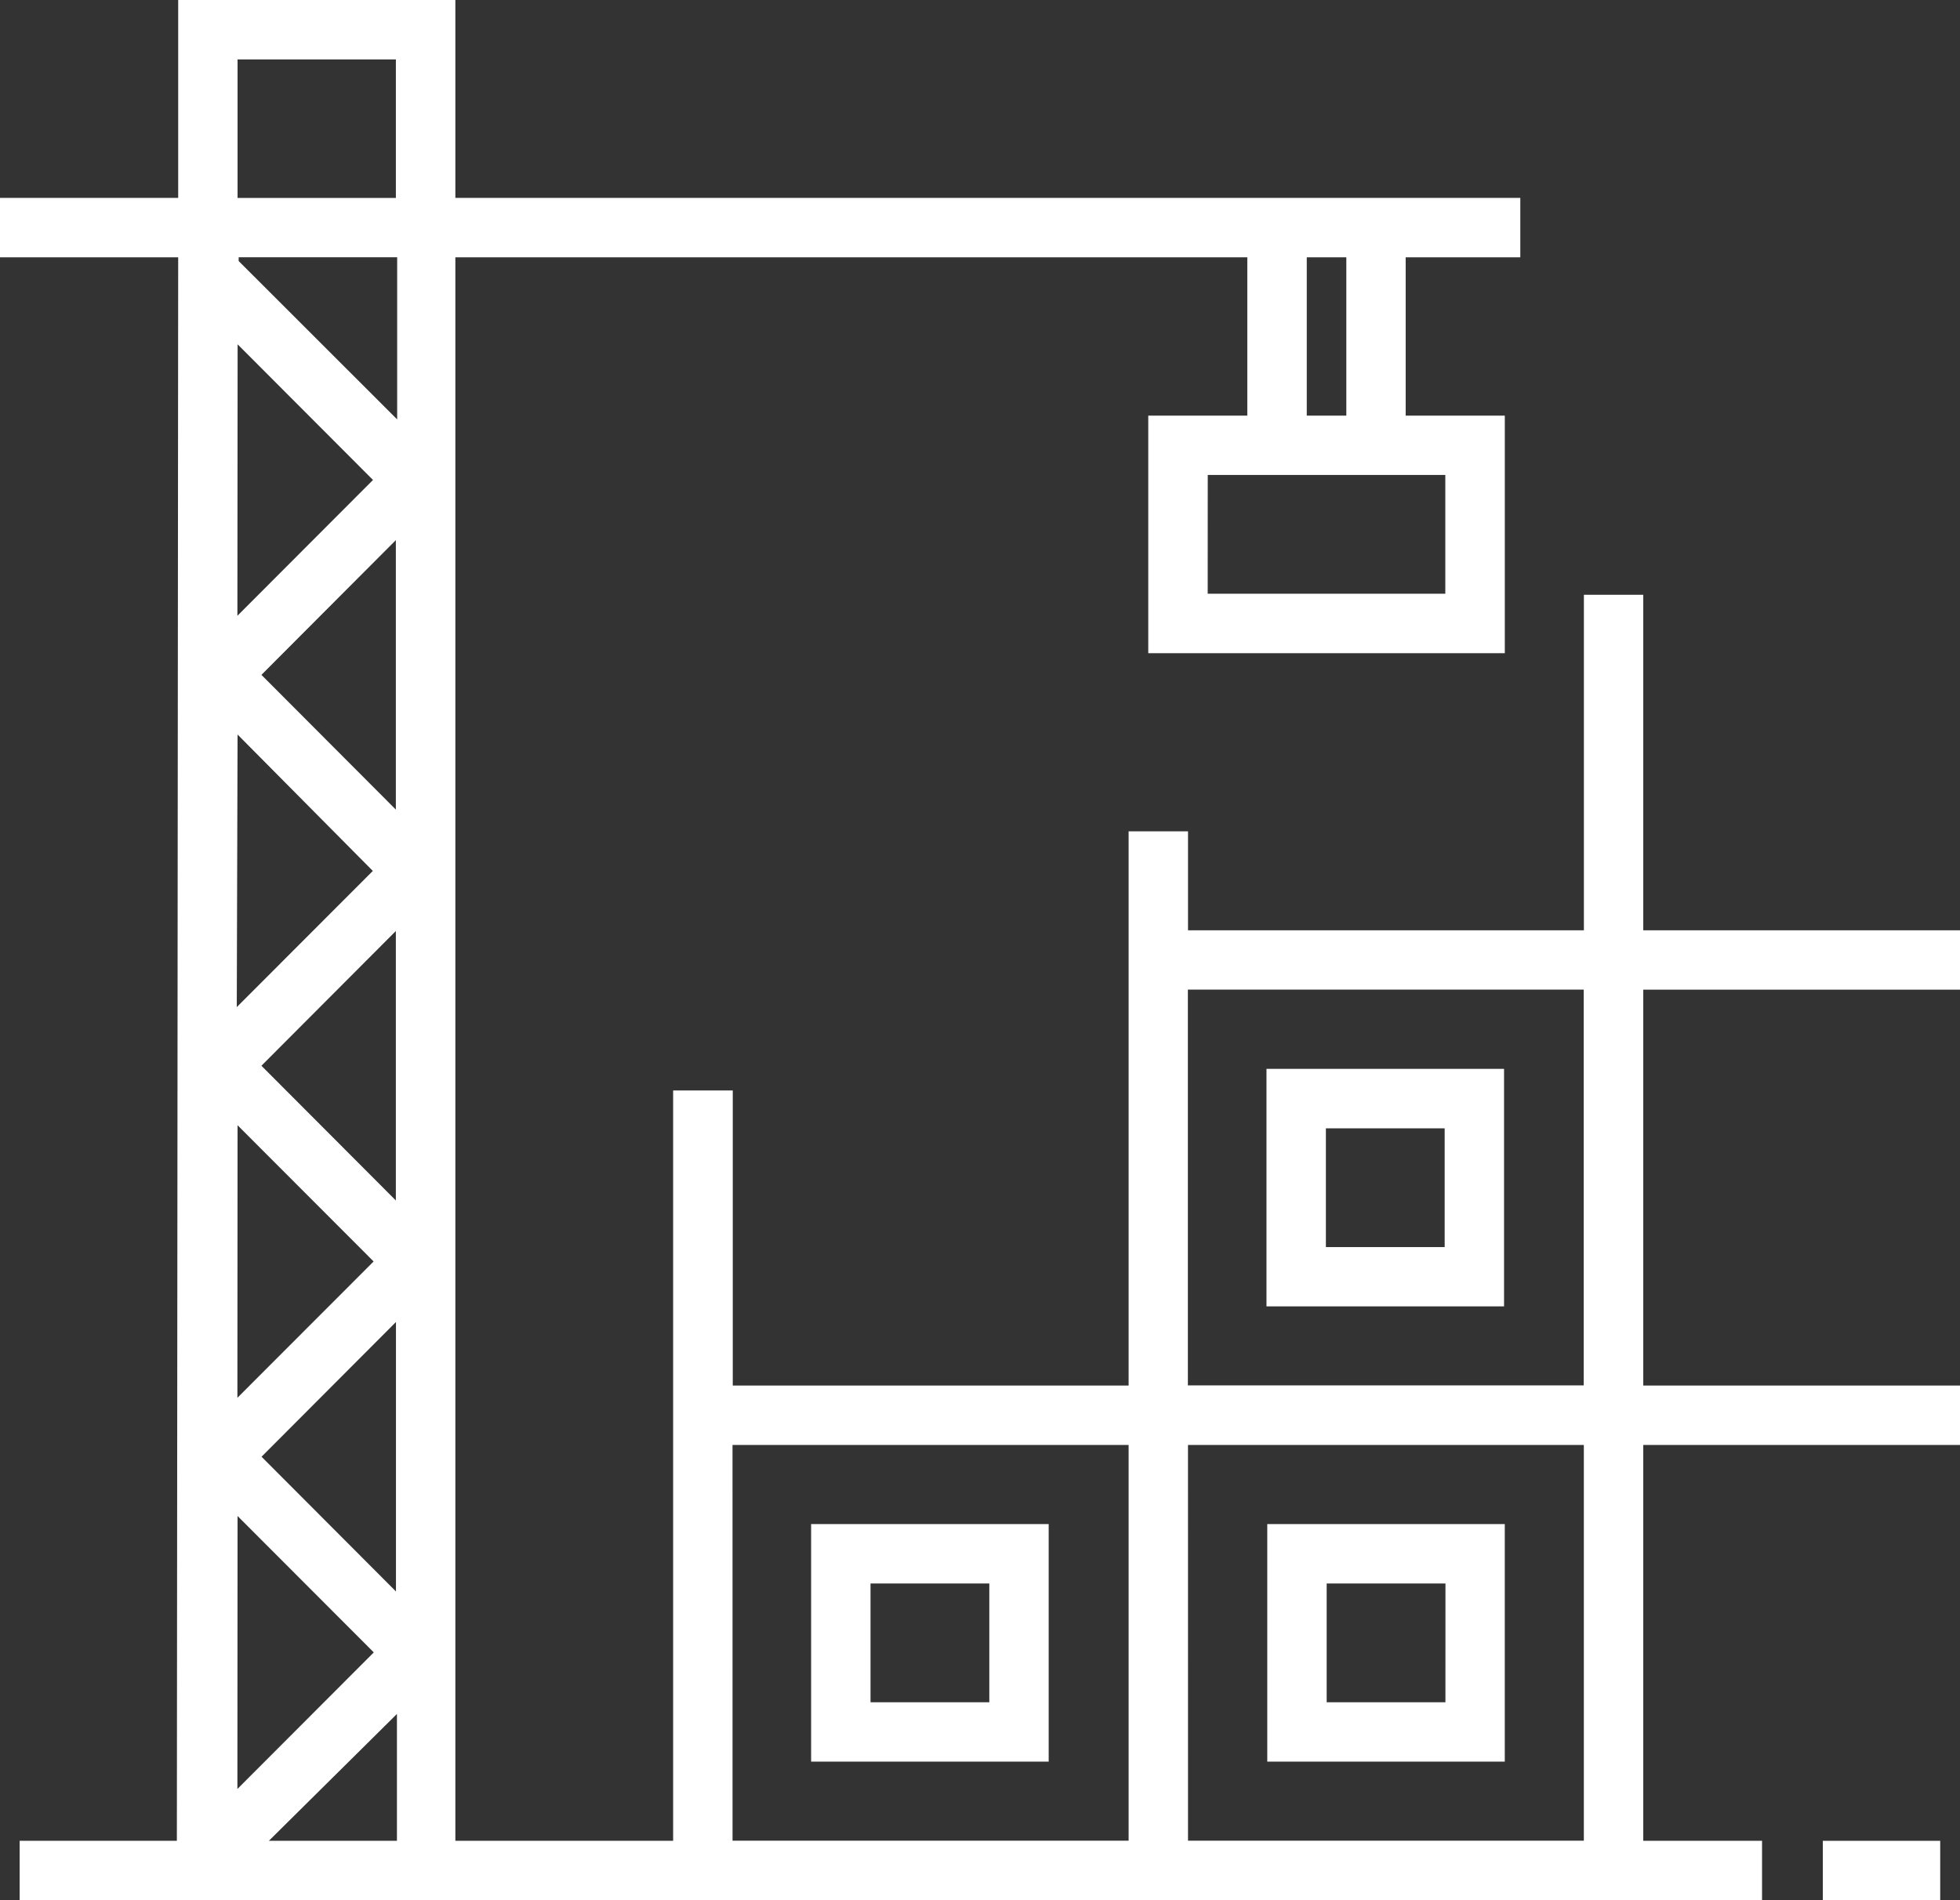
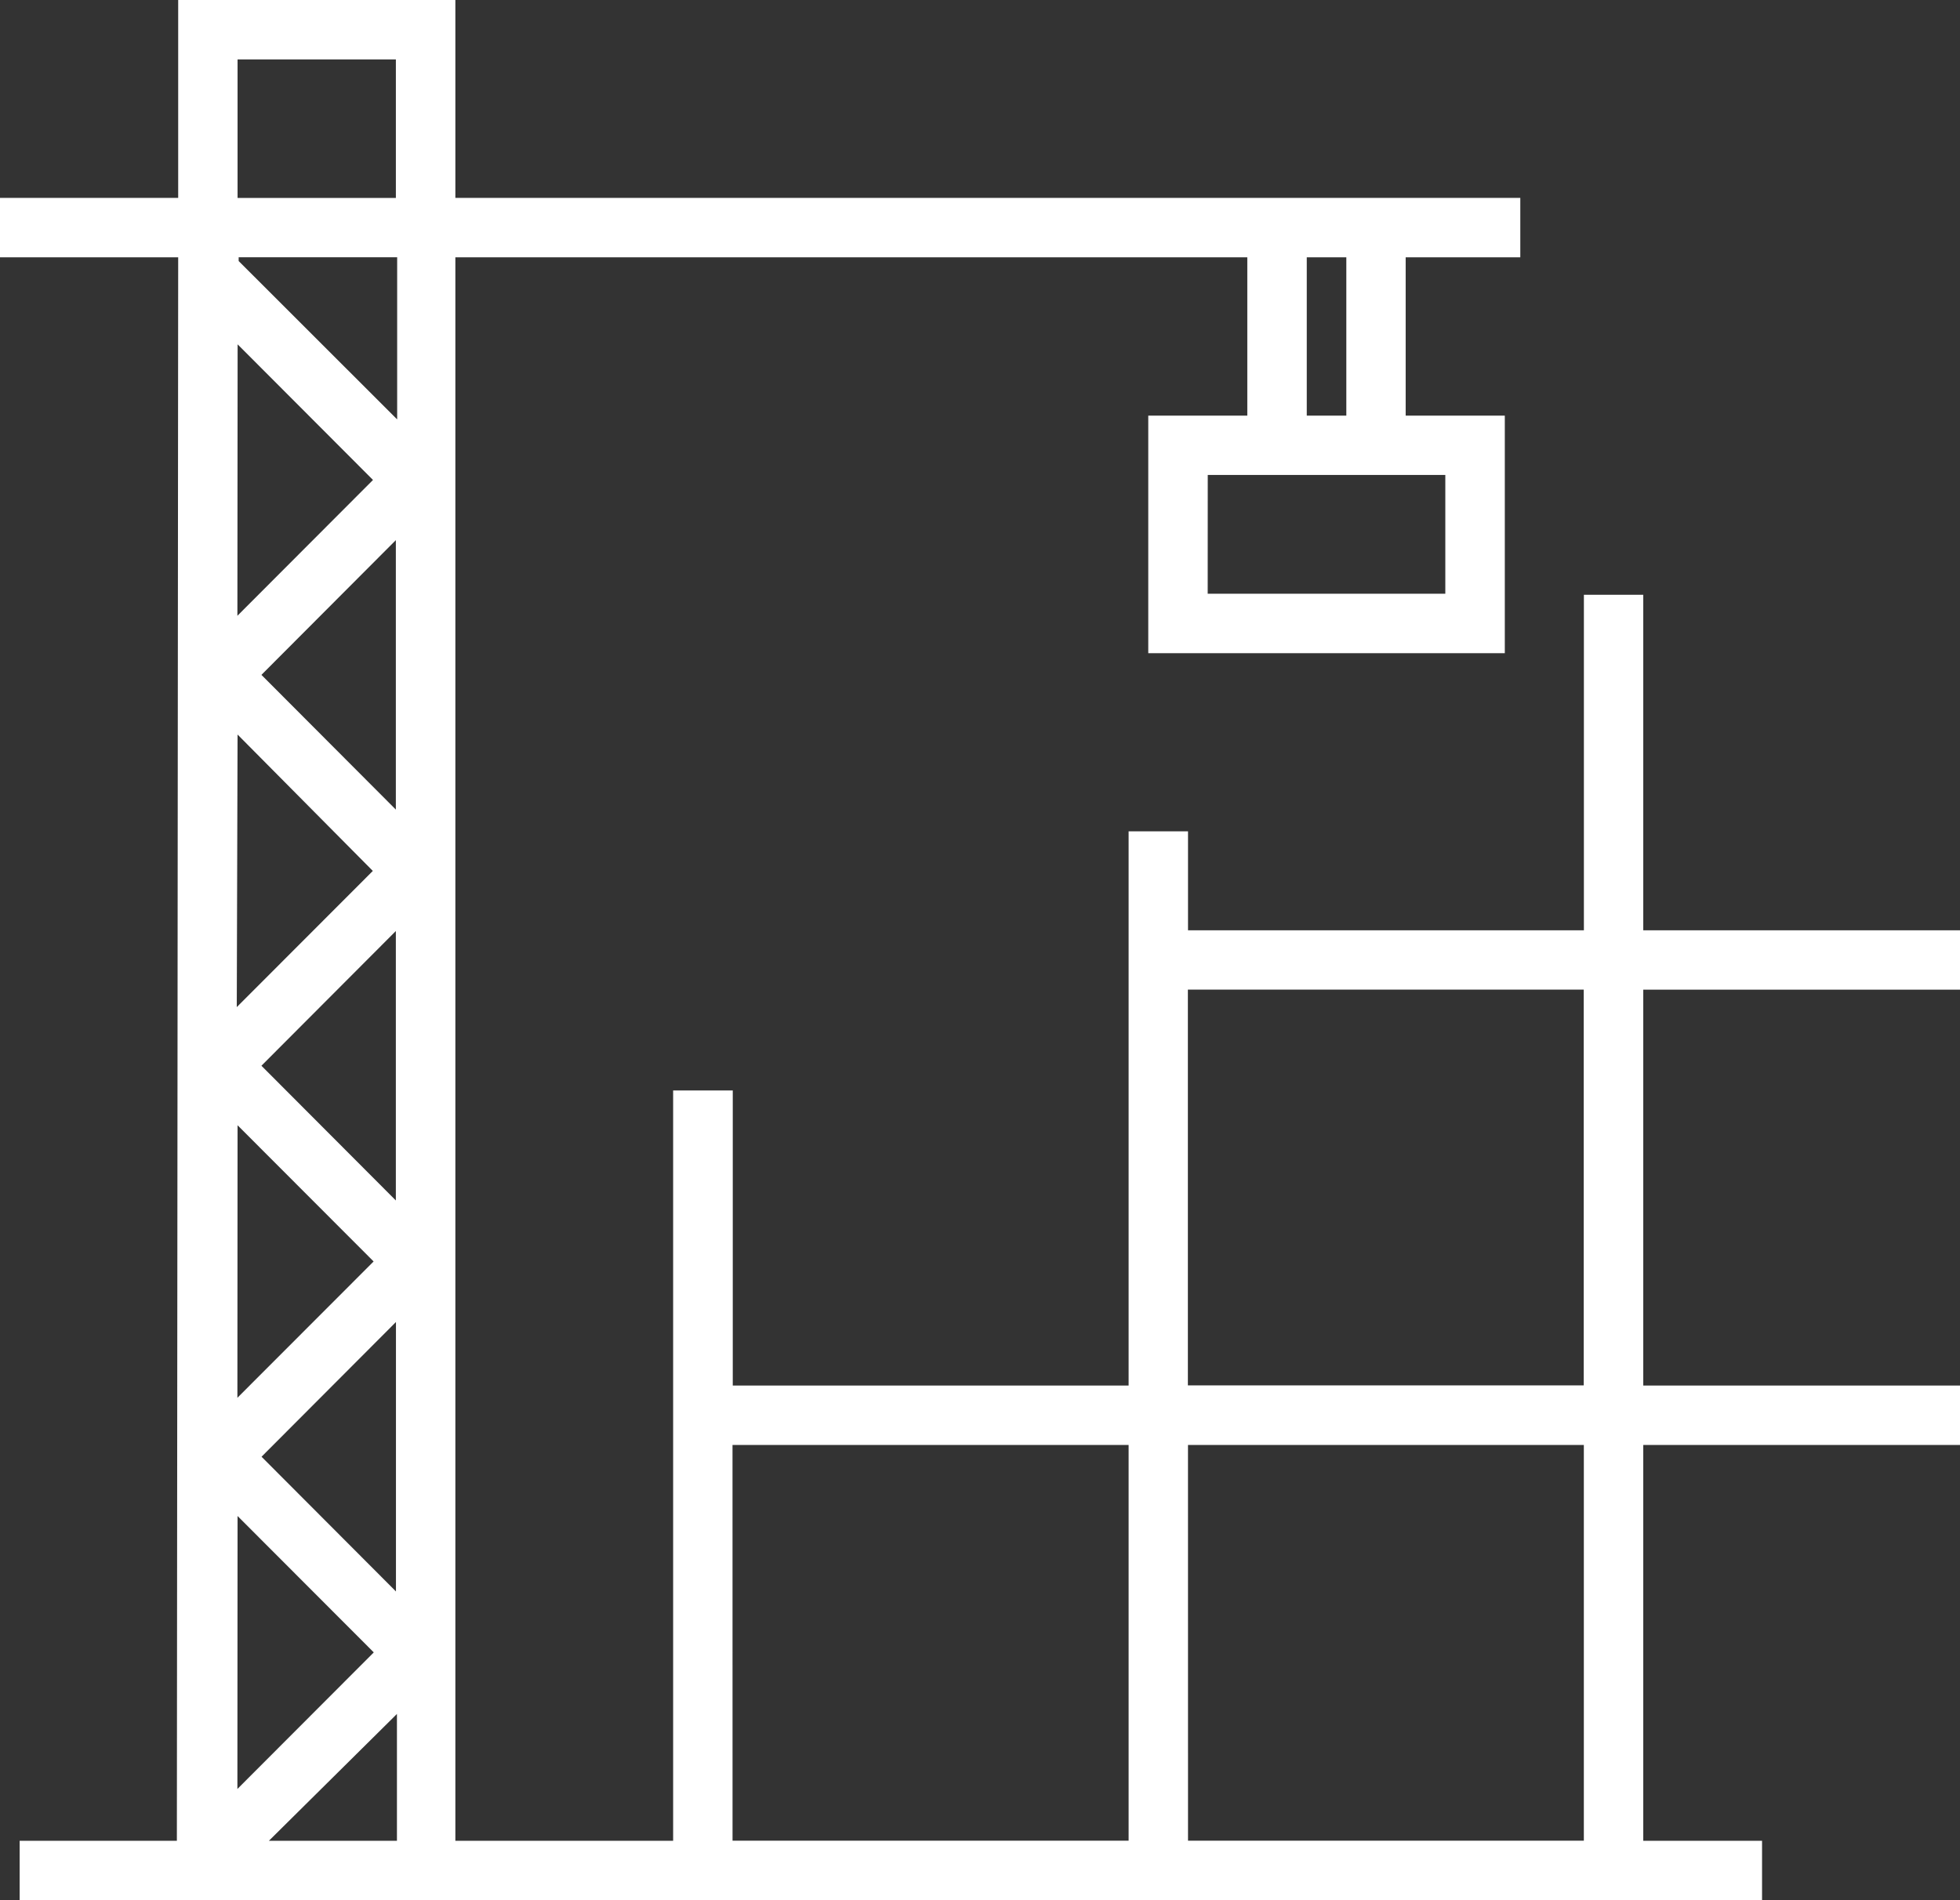
<svg xmlns="http://www.w3.org/2000/svg" width="69.815" height="67.7" viewBox="0 0 69.815 67.7">
  <rect x="0" y="0" width="69.815" height="67.7" fill="#333333" stroke="none" />
  <g transform="translate(0 67.7)">
    <g transform="translate(6.347 -67.7)">
      <path d="M0,0V7.051H-6.347V9.168H0L-.047,65.584h-5.6V67.7H56.417V65.584H52.186V51.48H63.468V49.364H52.186V35.26H63.468V33.145H52.186V21.19H50.071V33.145H35.97V29.619H33.854V49.364h-14.1V38.85H17.63V65.584H9.873V9.168H38.082v5.641H34.554v8.463h12.7V14.809H43.723V9.168h4.083V7.051H9.873V0ZM2.115,2.116H7.754V7.052H2.115ZM2.154,9.3V9.166H7.8l0,5.777ZM40.2,9.168h1.409v5.64H40.2Zm-38.083,3.1L6.939,17.1l-4.83,4.839Zm34.556,4.653h8.462v4.232H36.671ZM2.965,24.044l4.788-4.8v9.6Zm-.85,2.126,4.818,4.859L2.087,35.881Zm.85,11.8,4.788-4.8v9.6Zm33-2.712h14.1v14.1h-14.1ZM2.115,40.09l4.846,4.853L2.109,49.8ZM2.969,51.9l4.788-4.8,0,9.6Zm33-.42h14.1v14.1H35.97Zm-16.224,0H33.854v14.1l-14.108,0ZM2.115,54.012l4.852,4.859L2.109,63.737Zm5.677,7.052v4.52H3.23Z" fill="#fff" />
    </g>
-     <path d="M64.929,0H69.11V-2.116H64.929Z" fill="#fff" />
-     <path d="M28.892-4.937h8.462V-13.4H28.892Zm2.116-6.347h4.231v4.231H31.008Z" fill="#fff" />
-     <path d="M53.6-13.4H45.14v8.462H53.6ZM51.486-7.052h-4.23v-4.231h4.231Z" fill="#fff" />
-     <path d="M45.112-21.157h8.462v-8.462H45.112ZM47.228-27.5h4.231v4.231H47.228Z" fill="#fff" />
  </g>
</svg>